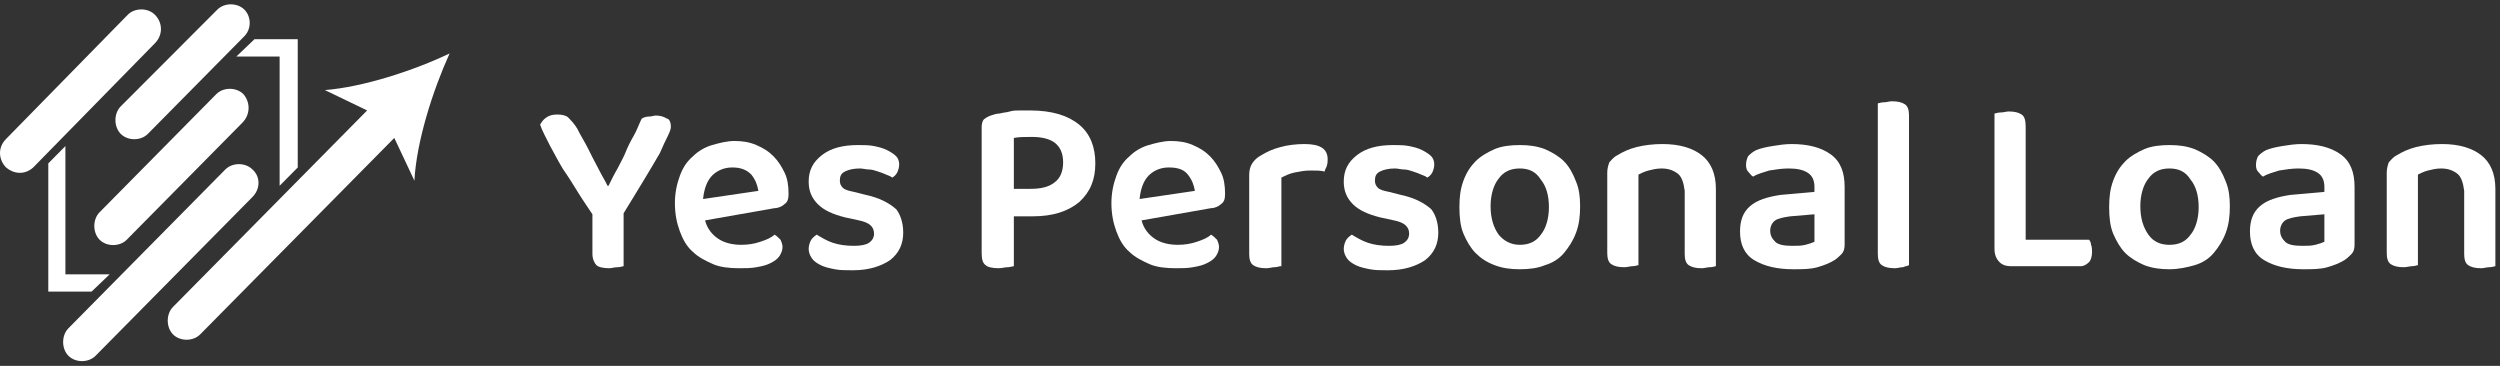
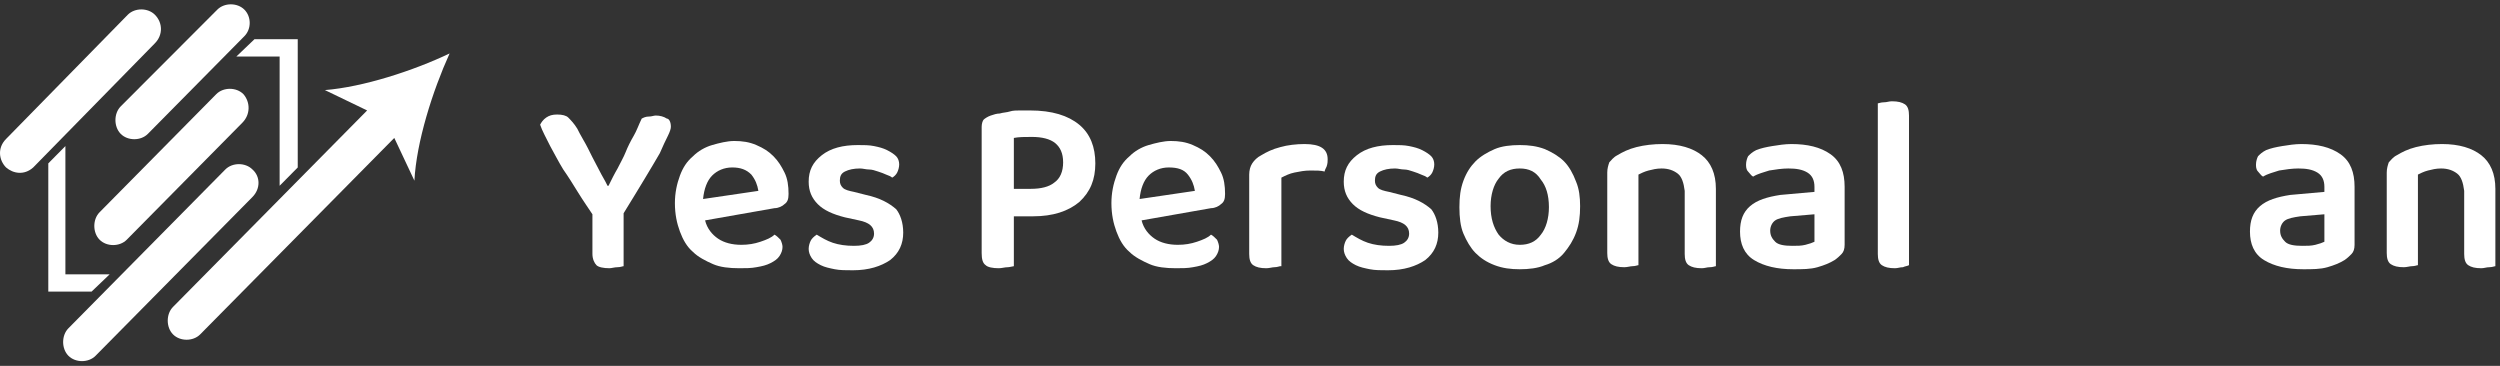
<svg xmlns="http://www.w3.org/2000/svg" width="410" height="60" viewBox="0 0 410 60" fill="none">
  <rect x="0" y="0" width="410" height="60" fill="#333333" stroke="none" />
  <path d="M110.024 20.785C110.024 21.118 109.859 21.619 109.529 22.287C109.2 22.955 108.705 23.956 108.21 25.125C107.55 26.294 106.725 27.629 105.736 29.298C104.746 30.968 103.591 32.804 102.272 34.974V43.655C102.107 43.655 101.777 43.822 101.282 43.822C100.787 43.822 100.292 43.989 99.963 43.989C98.973 43.989 98.148 43.822 97.818 43.488C97.488 43.154 97.158 42.487 97.158 41.652V35.141C96.499 34.14 95.674 32.971 94.849 31.636C94.024 30.3 93.2 28.965 92.375 27.796C91.55 26.46 90.89 25.125 90.231 23.956C89.571 22.621 88.911 21.452 88.581 20.451C88.746 20.117 89.076 19.616 89.571 19.282C90.066 18.948 90.56 18.781 91.385 18.781C92.21 18.781 92.87 18.948 93.2 19.282C93.529 19.616 94.189 20.284 94.684 21.118C94.849 21.452 95.179 22.12 95.674 22.955C96.169 23.789 96.663 24.791 97.158 25.793C97.653 26.794 98.148 27.629 98.643 28.631C99.138 29.465 99.468 30.133 99.633 30.467H99.797C100.292 29.465 100.787 28.464 101.282 27.629C101.777 26.627 102.272 25.793 102.602 24.958C102.932 24.123 103.426 23.122 103.921 22.287C104.416 21.452 104.746 20.451 105.241 19.449C105.571 19.282 105.901 19.115 106.395 19.115C106.89 19.115 107.22 18.948 107.55 18.948C108.21 18.948 108.87 19.115 109.365 19.449C109.694 19.449 110.024 19.95 110.024 20.785Z" fill="white" />
  <path d="M115.633 36.143C115.963 37.479 116.787 38.48 117.777 39.148C118.767 39.816 120.086 40.15 121.571 40.15C122.725 40.15 123.715 39.983 124.705 39.649C125.695 39.315 126.519 38.981 127.014 38.48C127.344 38.647 127.674 38.981 128.004 39.315C128.169 39.649 128.334 40.15 128.334 40.484C128.334 40.985 128.169 41.485 127.839 41.986C127.509 42.487 127.014 42.821 126.354 43.155C125.695 43.489 125.035 43.656 124.045 43.823C123.22 43.989 122.231 43.989 121.241 43.989C119.591 43.989 118.107 43.823 116.952 43.322C115.798 42.821 114.478 42.153 113.653 41.319C112.664 40.484 112.004 39.315 111.509 37.98C111.014 36.644 110.684 35.142 110.684 33.305C110.684 31.636 111.014 30.134 111.509 28.798C112.004 27.462 112.664 26.461 113.653 25.626C114.478 24.791 115.633 24.124 116.787 23.79C117.942 23.456 119.262 23.122 120.416 23.122C121.736 23.122 122.89 23.289 124.045 23.79C125.2 24.291 126.024 24.791 126.849 25.626C127.674 26.461 128.169 27.296 128.664 28.297C129.158 29.299 129.323 30.467 129.323 31.803C129.323 32.638 129.158 33.138 128.664 33.472C128.334 33.806 127.674 34.14 127.014 34.14L115.633 36.143ZM120.086 27.462C118.767 27.462 117.612 27.963 116.787 28.798C115.963 29.633 115.468 30.968 115.303 32.638L124.375 31.302C124.21 30.3 123.88 29.466 123.22 28.631C122.396 27.796 121.406 27.462 120.086 27.462Z" fill="white" />
  <path d="M148.127 38.147C148.127 39.983 147.468 41.486 145.983 42.654C144.498 43.656 142.519 44.324 139.88 44.324C138.725 44.324 137.736 44.324 136.911 44.157C136.086 43.99 135.261 43.823 134.602 43.489C133.942 43.155 133.447 42.821 133.117 42.32C132.787 41.819 132.622 41.319 132.622 40.818C132.622 40.317 132.787 39.816 132.952 39.482C133.117 39.148 133.447 38.815 133.942 38.481C134.767 38.981 135.591 39.482 136.581 39.816C137.571 40.15 138.725 40.317 140.045 40.317C141.2 40.317 142.024 40.15 142.519 39.816C143.014 39.482 143.344 38.981 143.344 38.314C143.344 37.145 142.519 36.477 140.87 36.144L138.56 35.643C136.581 35.142 135.096 34.474 134.107 33.472C133.117 32.471 132.622 31.302 132.622 29.8C132.622 27.963 133.282 26.628 134.767 25.459C136.251 24.291 138.23 23.79 140.705 23.79C141.694 23.79 142.519 23.79 143.344 23.957C144.169 24.124 144.828 24.291 145.488 24.625C146.148 24.959 146.643 25.293 146.973 25.626C147.303 25.96 147.468 26.461 147.468 26.962C147.468 27.463 147.303 27.963 147.138 28.297C146.973 28.631 146.643 28.965 146.313 29.132C146.148 28.965 145.818 28.798 145.323 28.631C144.993 28.464 144.498 28.297 144.004 28.131C143.509 27.963 143.014 27.797 142.519 27.797C142.024 27.797 141.529 27.63 141.035 27.63C140.045 27.63 139.22 27.797 138.56 28.131C137.901 28.464 137.736 28.965 137.736 29.633C137.736 30.134 137.901 30.468 138.23 30.802C138.56 31.135 139.22 31.302 140.045 31.469L142.024 31.97C144.334 32.471 145.818 33.306 146.973 34.307C147.632 35.142 148.127 36.477 148.127 38.147Z" fill="white" />
  <path d="M166.272 35.309V43.656C166.107 43.656 165.612 43.823 165.282 43.823C164.787 43.823 164.292 43.99 163.798 43.99C162.808 43.99 161.983 43.823 161.653 43.489C161.158 43.155 160.993 42.487 160.993 41.486V20.785C160.993 20.285 161.158 19.784 161.323 19.617C161.488 19.45 161.983 19.116 162.478 18.949C162.973 18.782 163.468 18.615 163.962 18.615C164.457 18.448 165.117 18.448 165.612 18.281C166.107 18.114 166.767 18.114 167.261 18.114C167.756 18.114 168.416 18.114 168.911 18.114C172.54 18.114 175.179 18.949 176.993 20.451C178.808 21.954 179.633 24.124 179.633 26.795C179.633 29.466 178.808 31.469 176.993 33.139C175.179 34.641 172.705 35.476 169.406 35.476H166.272V35.309ZM169.076 30.969C170.725 30.969 172.045 30.635 172.87 29.967C173.859 29.299 174.354 28.131 174.354 26.628C174.354 25.126 173.859 24.124 173.035 23.456C172.21 22.789 170.89 22.455 169.241 22.455C168.086 22.455 167.097 22.455 166.272 22.622V30.969H169.076Z" fill="white" />
  <path d="M187.22 36.143C187.55 37.479 188.375 38.48 189.365 39.148C190.354 39.816 191.674 40.15 193.158 40.15C194.313 40.15 195.303 39.983 196.292 39.649C197.282 39.315 198.107 38.981 198.602 38.48C198.932 38.647 199.261 38.981 199.591 39.315C199.756 39.649 199.921 40.15 199.921 40.484C199.921 40.985 199.756 41.485 199.426 41.986C199.096 42.487 198.602 42.821 197.942 43.155C197.282 43.489 196.622 43.656 195.633 43.823C194.808 43.989 193.818 43.989 192.828 43.989C191.179 43.989 189.694 43.823 188.54 43.322C187.385 42.821 186.066 42.153 185.241 41.319C184.251 40.484 183.591 39.315 183.096 37.98C182.602 36.644 182.272 35.142 182.272 33.305C182.272 31.636 182.602 30.134 183.096 28.798C183.591 27.462 184.251 26.461 185.241 25.626C186.066 24.791 187.22 24.124 188.375 23.79C189.529 23.456 190.849 23.122 192.004 23.122C193.323 23.122 194.478 23.289 195.633 23.79C196.787 24.291 197.612 24.791 198.437 25.626C199.261 26.461 199.756 27.296 200.251 28.297C200.746 29.299 200.911 30.467 200.911 31.803C200.911 32.638 200.746 33.138 200.251 33.472C199.921 33.806 199.261 34.14 198.602 34.14L187.22 36.143ZM191.674 27.462C190.354 27.462 189.2 27.963 188.375 28.798C187.55 29.633 187.055 30.968 186.89 32.638L195.962 31.302C195.797 30.3 195.468 29.466 194.808 28.631C194.148 27.796 193.158 27.462 191.674 27.462Z" fill="white" />
  <path d="M209.983 43.656C209.818 43.656 209.488 43.823 208.993 43.823C208.663 43.823 208.169 43.99 207.674 43.99C206.684 43.99 206.024 43.823 205.529 43.489C205.035 43.155 204.87 42.487 204.87 41.653V28.631C204.87 27.963 205.035 27.296 205.364 26.795C205.694 26.294 206.189 25.793 206.849 25.459C207.674 24.959 208.663 24.458 209.983 24.124C211.138 23.79 212.622 23.623 213.942 23.623C216.581 23.623 217.736 24.458 217.736 26.127C217.736 26.461 217.736 26.795 217.571 27.296C217.406 27.63 217.241 27.963 217.241 28.13C216.581 27.963 215.921 27.963 214.932 27.963C213.942 27.963 213.117 28.13 212.292 28.297C211.468 28.464 210.808 28.798 210.148 29.132V43.656H209.983Z" fill="white" />
  <path d="M235.88 38.147C235.88 39.983 235.22 41.486 233.736 42.654C232.251 43.656 230.272 44.324 227.633 44.324C226.478 44.324 225.488 44.324 224.664 44.157C223.839 43.99 223.014 43.823 222.354 43.489C221.694 43.155 221.2 42.821 220.87 42.32C220.54 41.819 220.375 41.319 220.375 40.818C220.375 40.317 220.54 39.816 220.705 39.482C220.87 39.148 221.2 38.815 221.694 38.481C222.519 38.981 223.344 39.482 224.334 39.816C225.323 40.15 226.478 40.317 227.798 40.317C228.952 40.317 229.777 40.15 230.272 39.816C230.767 39.482 231.097 38.981 231.097 38.314C231.097 37.145 230.272 36.477 228.622 36.144L226.313 35.643C224.334 35.142 222.849 34.474 221.859 33.472C220.87 32.471 220.375 31.302 220.375 29.8C220.375 27.963 221.035 26.628 222.519 25.459C224.004 24.291 225.983 23.79 228.457 23.79C229.447 23.79 230.272 23.79 231.097 23.957C231.921 24.124 232.581 24.291 233.241 24.625C233.901 24.959 234.395 25.293 234.725 25.626C235.055 25.96 235.22 26.461 235.22 26.962C235.22 27.463 235.055 27.963 234.89 28.297C234.725 28.631 234.395 28.965 234.066 29.132C233.901 28.965 233.571 28.798 233.076 28.631C232.746 28.464 232.251 28.297 231.756 28.131C231.261 27.963 230.767 27.797 230.272 27.797C229.777 27.797 229.282 27.63 228.787 27.63C227.798 27.63 226.973 27.797 226.313 28.131C225.653 28.464 225.488 28.965 225.488 29.633C225.488 30.134 225.653 30.468 225.983 30.802C226.313 31.135 226.973 31.302 227.798 31.469L229.777 31.97C232.086 32.471 233.571 33.306 234.725 34.307C235.385 35.142 235.88 36.477 235.88 38.147Z" fill="white" />
  <path d="M259.138 33.806C259.138 35.476 258.973 36.811 258.478 38.147C257.983 39.482 257.323 40.484 256.498 41.486C255.674 42.487 254.519 43.155 253.364 43.489C252.21 43.99 250.725 44.157 249.241 44.157C247.756 44.157 246.437 43.99 245.117 43.489C243.797 42.988 242.808 42.32 241.983 41.486C241.158 40.651 240.498 39.482 240.004 38.314C239.509 37.145 239.344 35.643 239.344 33.973C239.344 32.304 239.509 30.968 240.004 29.633C240.498 28.297 241.158 27.296 241.983 26.461C242.808 25.626 243.962 24.959 245.117 24.458C246.272 23.957 247.756 23.79 249.241 23.79C250.725 23.79 252.045 23.957 253.364 24.458C254.519 24.959 255.674 25.626 256.498 26.461C257.323 27.296 257.983 28.464 258.478 29.8C258.973 30.968 259.138 32.304 259.138 33.806ZM249.241 27.63C247.756 27.63 246.602 28.131 245.777 29.299C244.952 30.301 244.457 31.97 244.457 33.806C244.457 35.81 244.952 37.312 245.777 38.481C246.602 39.482 247.756 40.15 249.241 40.15C250.725 40.15 251.88 39.649 252.705 38.481C253.529 37.479 254.024 35.81 254.024 33.973C254.024 31.97 253.529 30.468 252.705 29.466C251.88 28.131 250.725 27.63 249.241 27.63Z" fill="white" />
  <path d="M275.138 28.464C274.478 27.963 273.653 27.63 272.499 27.63C271.674 27.63 271.014 27.797 270.354 27.963C269.694 28.13 269.035 28.464 268.705 28.631V43.489C268.54 43.489 268.21 43.656 267.715 43.656C267.385 43.656 266.89 43.823 266.395 43.823C265.406 43.823 264.746 43.656 264.251 43.322C263.756 42.988 263.591 42.32 263.591 41.486V28.297C263.591 27.63 263.756 27.129 263.921 26.628C264.251 26.294 264.581 25.793 265.241 25.459C266.066 24.959 267.055 24.458 268.375 24.124C269.694 23.79 271.179 23.623 272.663 23.623C275.468 23.623 277.612 24.291 279.096 25.459C280.581 26.628 281.406 28.464 281.406 30.968V43.656C281.241 43.656 280.911 43.823 280.416 43.823C279.921 43.823 279.591 43.99 279.096 43.99C278.107 43.99 277.447 43.823 276.952 43.489C276.457 43.155 276.292 42.487 276.292 41.653V31.302C276.127 29.967 275.797 28.965 275.138 28.464Z" fill="white" />
  <path d="M293.777 23.623C296.416 23.623 298.56 24.124 300.21 25.292C301.859 26.461 302.519 28.297 302.519 30.634V40.15C302.519 40.818 302.354 41.319 302.024 41.653C301.694 41.986 301.364 42.32 300.87 42.654C300.045 43.155 299.22 43.489 298.066 43.823C296.911 44.157 295.591 44.157 294.107 44.157C291.468 44.157 289.323 43.656 287.674 42.654C286.024 41.653 285.365 39.983 285.365 37.98C285.365 36.144 285.859 34.808 287.014 33.806C288.169 32.805 289.818 32.304 291.962 31.97L297.571 31.469V30.634C297.571 29.633 297.241 28.798 296.416 28.297C295.591 27.797 294.602 27.63 293.282 27.63C292.292 27.63 291.138 27.797 290.148 27.963C289.158 28.297 288.334 28.464 287.509 28.965C287.179 28.798 287.014 28.464 286.684 28.13C286.354 27.797 286.354 27.296 286.354 26.962C286.354 26.461 286.519 25.96 286.684 25.626C287.014 25.292 287.344 24.959 288.004 24.625C288.828 24.291 289.653 24.124 290.643 23.957C291.633 23.79 292.787 23.623 293.777 23.623ZM293.942 40.317C294.767 40.317 295.426 40.317 296.086 40.15C296.746 39.983 297.241 39.816 297.571 39.649V35.142L293.612 35.476C292.457 35.643 291.633 35.81 291.138 36.144C290.643 36.477 290.313 37.145 290.313 37.813C290.313 38.648 290.643 39.148 291.138 39.649C291.633 40.15 292.622 40.317 293.942 40.317Z" fill="white" />
  <path d="M312.086 43.822C311.591 43.822 311.261 43.989 310.767 43.989C309.777 43.989 309.117 43.822 308.622 43.489C308.127 43.155 307.962 42.487 307.962 41.652V16.945C308.127 16.945 308.457 16.778 308.952 16.778C309.447 16.778 309.777 16.611 310.272 16.611C311.261 16.611 311.921 16.778 312.416 17.112C312.911 17.446 313.076 18.114 313.076 18.948V43.489C312.746 43.656 312.416 43.656 312.086 43.822Z" fill="white" />
-   <path d="M327.921 42.987C327.426 42.486 327.096 41.819 327.096 40.817V18.614C327.261 18.614 327.591 18.447 328.086 18.447C328.581 18.447 329.076 18.28 329.406 18.28C330.395 18.28 331.055 18.447 331.55 18.781C332.045 19.115 332.21 19.783 332.21 20.784V39.315H342.602C342.767 39.482 342.931 39.816 342.931 40.149C343.096 40.483 343.096 40.984 343.096 41.318C343.096 41.986 342.931 42.653 342.602 42.987C342.272 43.321 341.777 43.655 341.282 43.655H329.736C329.076 43.655 328.416 43.488 327.921 42.987Z" fill="white" />
-   <path d="M365.694 33.806C365.694 35.476 365.529 36.811 365.035 38.147C364.54 39.482 363.88 40.484 363.055 41.486C362.23 42.487 361.076 43.155 359.921 43.489C358.767 43.823 357.282 44.157 355.797 44.157C354.313 44.157 352.993 43.99 351.674 43.489C350.519 42.988 349.364 42.32 348.54 41.486C347.715 40.651 347.055 39.482 346.56 38.314C346.066 37.145 345.901 35.643 345.901 33.973C345.901 32.304 346.066 30.968 346.56 29.633C347.055 28.297 347.715 27.296 348.54 26.461C349.364 25.626 350.519 24.959 351.674 24.458C352.828 23.957 354.313 23.79 355.797 23.79C357.282 23.79 358.602 23.957 359.921 24.458C361.076 24.959 362.23 25.626 363.055 26.461C363.88 27.296 364.54 28.464 365.035 29.8C365.529 30.968 365.694 32.304 365.694 33.806ZM355.797 27.63C354.313 27.63 353.158 28.131 352.334 29.299C351.509 30.301 351.014 31.97 351.014 33.806C351.014 35.81 351.509 37.312 352.334 38.481C353.158 39.649 354.313 40.15 355.797 40.15C357.282 40.15 358.437 39.649 359.261 38.481C360.086 37.479 360.581 35.81 360.581 33.973C360.581 31.97 360.086 30.468 359.261 29.466C358.437 28.131 357.282 27.63 355.797 27.63Z" fill="white" />
  <path d="M377.406 23.623C380.045 23.623 382.189 24.124 383.839 25.292C385.488 26.461 386.148 28.297 386.148 30.634V40.15C386.148 40.818 385.983 41.319 385.653 41.653C385.323 41.986 384.993 42.32 384.499 42.654C383.674 43.155 382.849 43.489 381.694 43.823C380.54 44.157 379.22 44.157 377.736 44.157C375.096 44.157 372.952 43.656 371.303 42.654C369.653 41.653 368.993 39.983 368.993 37.98C368.993 36.144 369.488 34.808 370.643 33.806C371.797 32.805 373.447 32.304 375.591 31.97L381.2 31.469V30.634C381.2 29.633 380.87 28.798 380.045 28.297C379.22 27.797 378.23 27.63 376.911 27.63C375.921 27.63 374.767 27.797 373.777 27.963C372.787 28.297 371.962 28.464 371.138 28.965C370.808 28.798 370.643 28.464 370.313 28.13C369.983 27.797 369.983 27.296 369.983 26.962C369.983 26.461 370.148 25.96 370.313 25.626C370.643 25.292 370.973 24.959 371.633 24.625C372.457 24.291 373.282 24.124 374.272 23.957C375.261 23.79 376.416 23.623 377.406 23.623ZM377.571 40.317C378.395 40.317 379.055 40.317 379.715 40.15C380.375 39.983 380.87 39.816 381.2 39.649V35.142L377.241 35.476C376.086 35.643 375.261 35.81 374.767 36.144C374.272 36.477 373.942 37.145 373.942 37.813C373.942 38.648 374.272 39.148 374.767 39.649C375.261 40.15 376.251 40.317 377.571 40.317Z" fill="white" />
  <path d="M402.973 28.464C402.313 27.963 401.488 27.63 400.334 27.63C399.509 27.63 398.849 27.797 398.189 27.963C397.529 28.13 396.87 28.464 396.54 28.631V43.489C396.375 43.489 396.045 43.656 395.55 43.656C395.22 43.656 394.725 43.823 394.23 43.823C393.241 43.823 392.581 43.656 392.086 43.322C391.591 42.988 391.426 42.32 391.426 41.486V28.297C391.426 27.63 391.591 27.129 391.756 26.628C392.086 26.294 392.416 25.793 393.076 25.459C393.901 24.959 394.89 24.458 396.21 24.124C397.529 23.79 399.014 23.623 400.498 23.623C403.303 23.623 405.447 24.291 406.931 25.459C408.416 26.628 409.241 28.464 409.241 30.968V43.656C409.076 43.656 408.746 43.823 408.251 43.823C407.756 43.823 407.426 43.99 406.931 43.99C405.942 43.99 405.282 43.823 404.787 43.489C404.292 43.155 404.127 42.487 404.127 41.653V31.302C403.962 29.967 403.633 28.965 402.973 28.464Z" fill="white" />
  <path d="M41.736 6.428L38.767 9.266H45.859V30.467L48.829 27.462V6.428H41.736Z" fill="white" />
  <path d="M10.726 44.99V23.956L7.921 26.794V47.828H15.014L17.983 44.99H10.726Z" fill="white" />
  <path d="M39.921 15.442C38.767 14.273 36.622 14.273 35.468 15.442L16.334 34.807C15.179 35.975 15.179 38.146 16.334 39.314C17.488 40.483 19.633 40.483 20.787 39.314L39.756 20.116C41.076 18.781 41.076 16.777 39.921 15.442Z" fill="white" />
  <path d="M25.406 2.421C24.251 1.253 22.107 1.253 20.952 2.421L0.994 22.788C-0.491 24.29 -0.161 26.294 0.994 27.462C2.148 28.464 3.963 28.798 5.447 27.462L25.406 7.096C26.726 5.76 26.726 3.757 25.406 2.421Z" fill="white" />
  <path d="M40.086 1.586C38.932 0.418 36.787 0.418 35.633 1.586L19.798 17.446C18.643 18.614 18.643 20.784 19.798 21.953C20.952 23.122 23.097 23.122 24.251 21.953L40.086 5.927C41.241 4.758 41.241 2.755 40.086 1.586Z" fill="white" />
  <path d="M53.282 14.774L60.21 18.113L28.375 50.333C27.22 51.501 27.22 53.671 28.375 54.84C29.53 56.008 31.674 56.008 32.829 54.84L64.664 22.621L67.963 29.632C68.293 23.288 70.932 14.941 73.736 8.765C67.798 11.603 59.55 14.274 53.282 14.774Z" fill="white" />
  <path d="M41.406 27.796C40.251 26.628 38.107 26.628 36.952 27.796L11.22 53.839C10.066 55.008 10.066 57.178 11.22 58.346C12.375 59.515 14.519 59.515 15.674 58.346L41.406 32.304C42.725 30.968 42.725 28.965 41.406 27.796Z" fill="white" />
</svg>